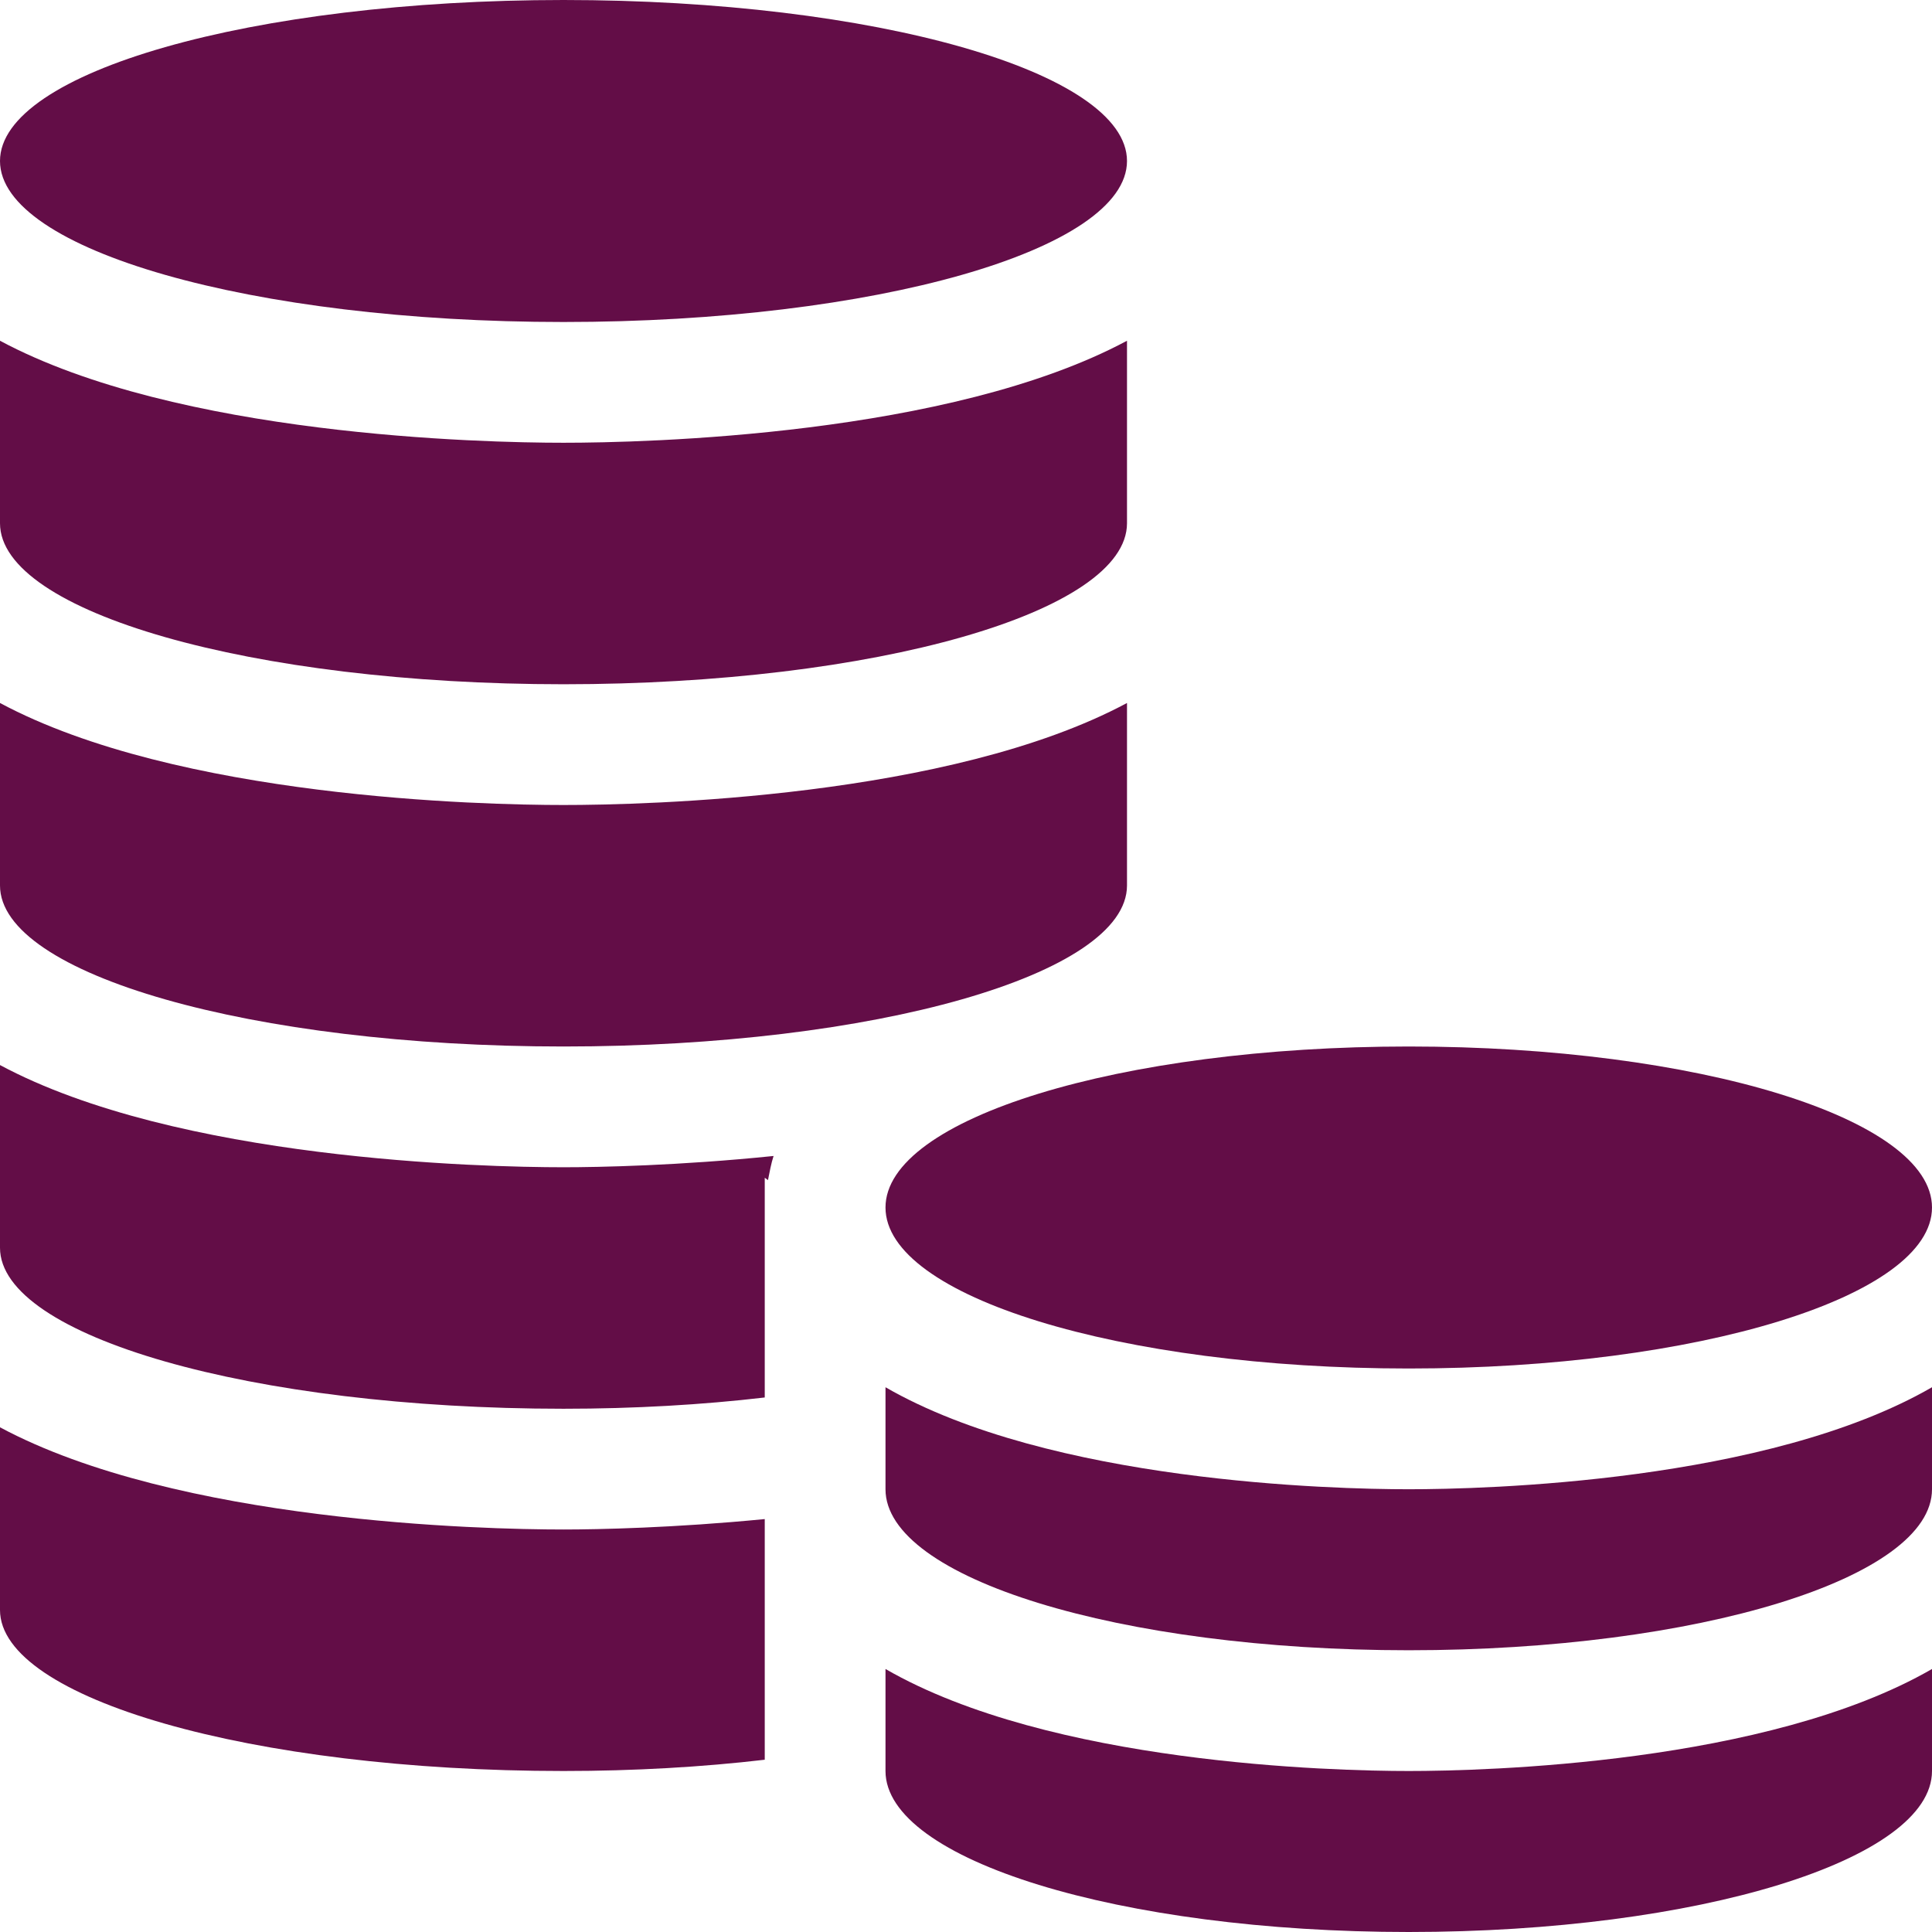
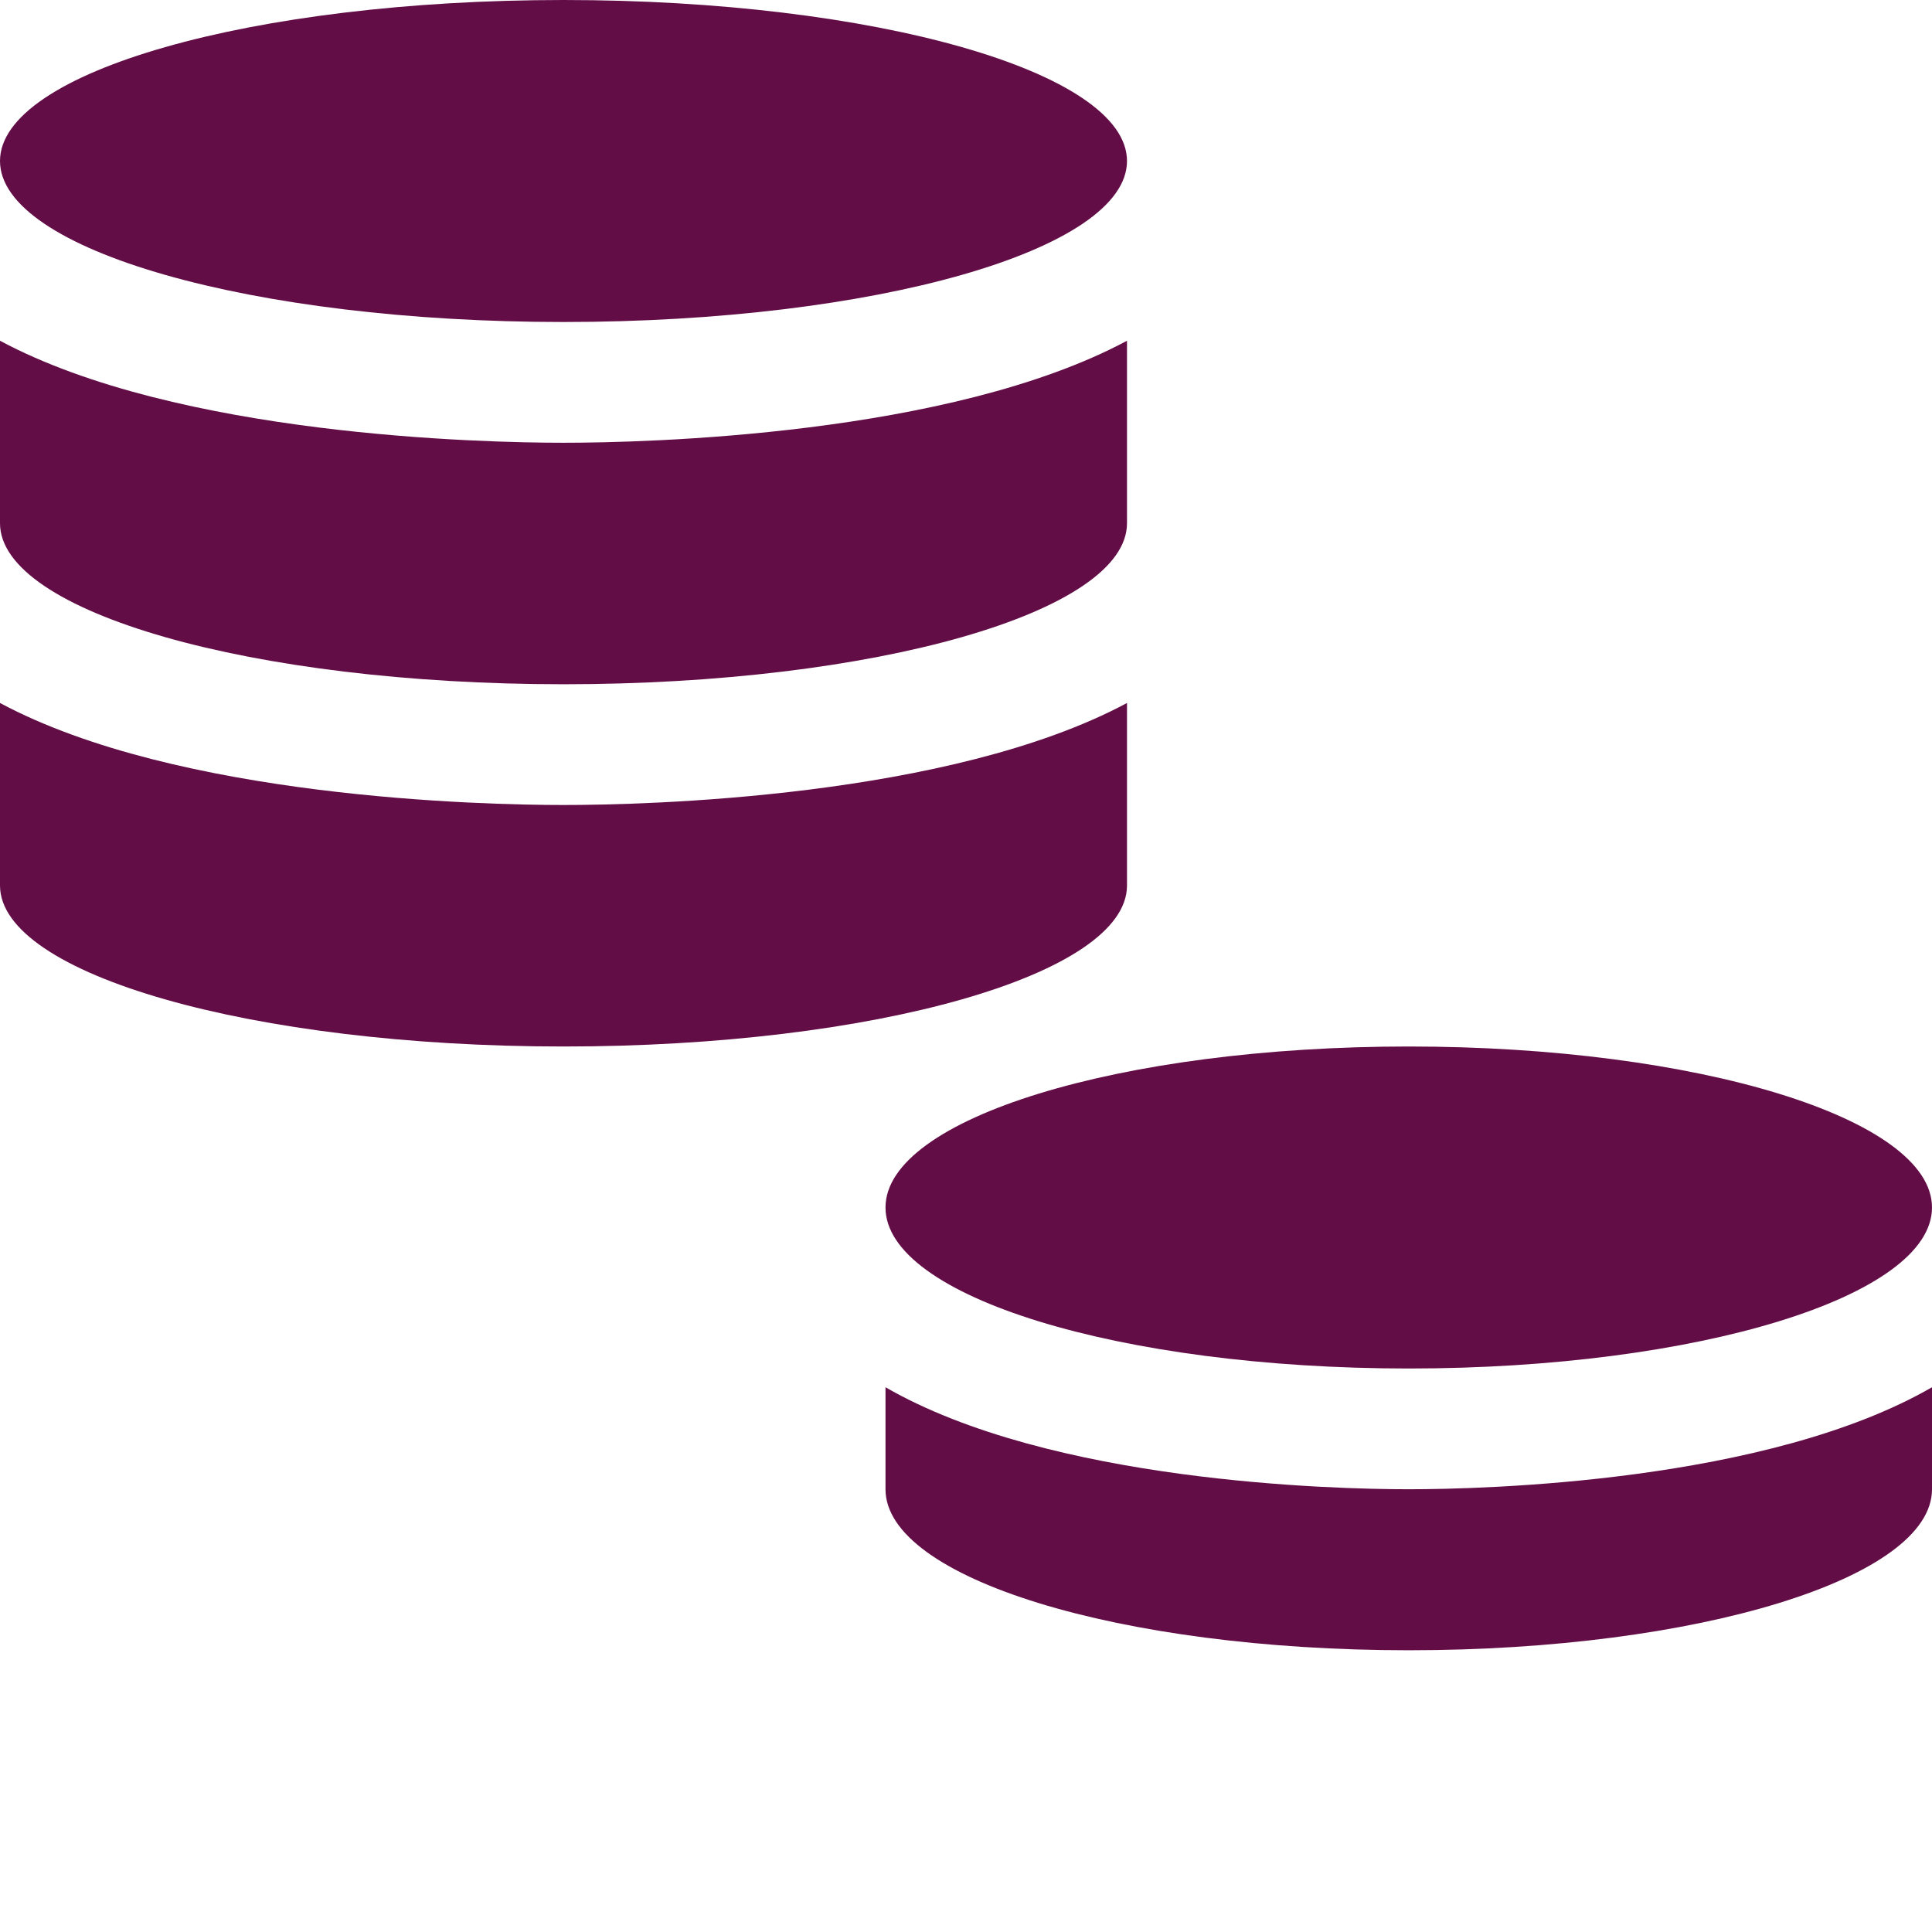
<svg xmlns="http://www.w3.org/2000/svg" width="30" height="30" viewBox="0 0 30 30" fill="none">
  <g clip-path="url(#clip0_18_623)">
    <path d="M8.75 5C13.582 5 17.5 3.881 17.5 2.5C17.5 1.119 13.582 0 8.75 0C3.918 0 0 1.119 0 2.5C0 3.881 3.918 5 8.75 5Z" fill="#630D47" />
    <path d="M8.75 10.625C13.582 10.625 17.5 9.506 17.5 8.125V5.291C14.745 6.767 10.005 6.875 8.75 6.875C7.495 6.875 2.755 6.767 0 5.291V8.125C0 9.506 3.917 10.625 8.75 10.625Z" fill="#630D47" />
-     <path d="M11.875 23.588V27.325C10.912 27.438 9.85 27.5 8.75 27.5C3.913 27.5 0 26.375 0 25V22.163C2.75 23.638 7.5 23.75 8.75 23.75C9.287 23.75 10.475 23.725 11.875 23.588Z" fill="#630D47" />
-     <path d="M12.012 17.95C11.975 18.063 11.95 18.2 11.925 18.325L11.875 18.288V21.7C10.912 21.813 9.85 21.875 8.75 21.875C3.913 21.875 0 20.75 0 19.375V16.538C2.75 18.013 7.5 18.125 8.75 18.125C9.3 18.125 10.55 18.1 12.012 17.95Z" fill="#630D47" />
    <path d="M8.75 12.5C7.495 12.5 2.755 12.392 0 10.916V13.75C0 15.131 3.917 16.25 8.75 16.25C13.582 16.25 17.5 15.131 17.5 13.75V10.916C14.745 12.392 10.005 12.5 8.75 12.5Z" fill="#630D47" />
    <path d="M21.875 21.25C26.362 21.25 30 20.131 30 18.75C30 17.369 26.362 16.25 21.875 16.25C17.388 16.25 13.75 17.369 13.75 18.75C13.75 20.131 17.388 21.25 21.875 21.25Z" fill="#630D47" />
    <path d="M21.875 25.625C26.363 25.625 30 24.506 30 23.125V21.541C27.442 23.018 23.04 23.125 21.875 23.125C20.71 23.125 16.308 23.017 13.75 21.541V23.125C13.75 24.506 17.387 25.625 21.875 25.625Z" fill="#630D47" />
-     <path d="M21.875 27.5C20.71 27.5 16.308 27.392 13.75 25.916V27.5C13.75 28.881 17.387 30 21.875 30C26.363 30 30 28.881 30 27.5V25.916C27.442 27.392 23.04 27.5 21.875 27.5Z" fill="#630D47" />
  </g>
  <defs>
    <clipPath id="clip0_18_623">
      <rect width="30" height="30" fill="white" />
    </clipPath>
  </defs>
</svg>